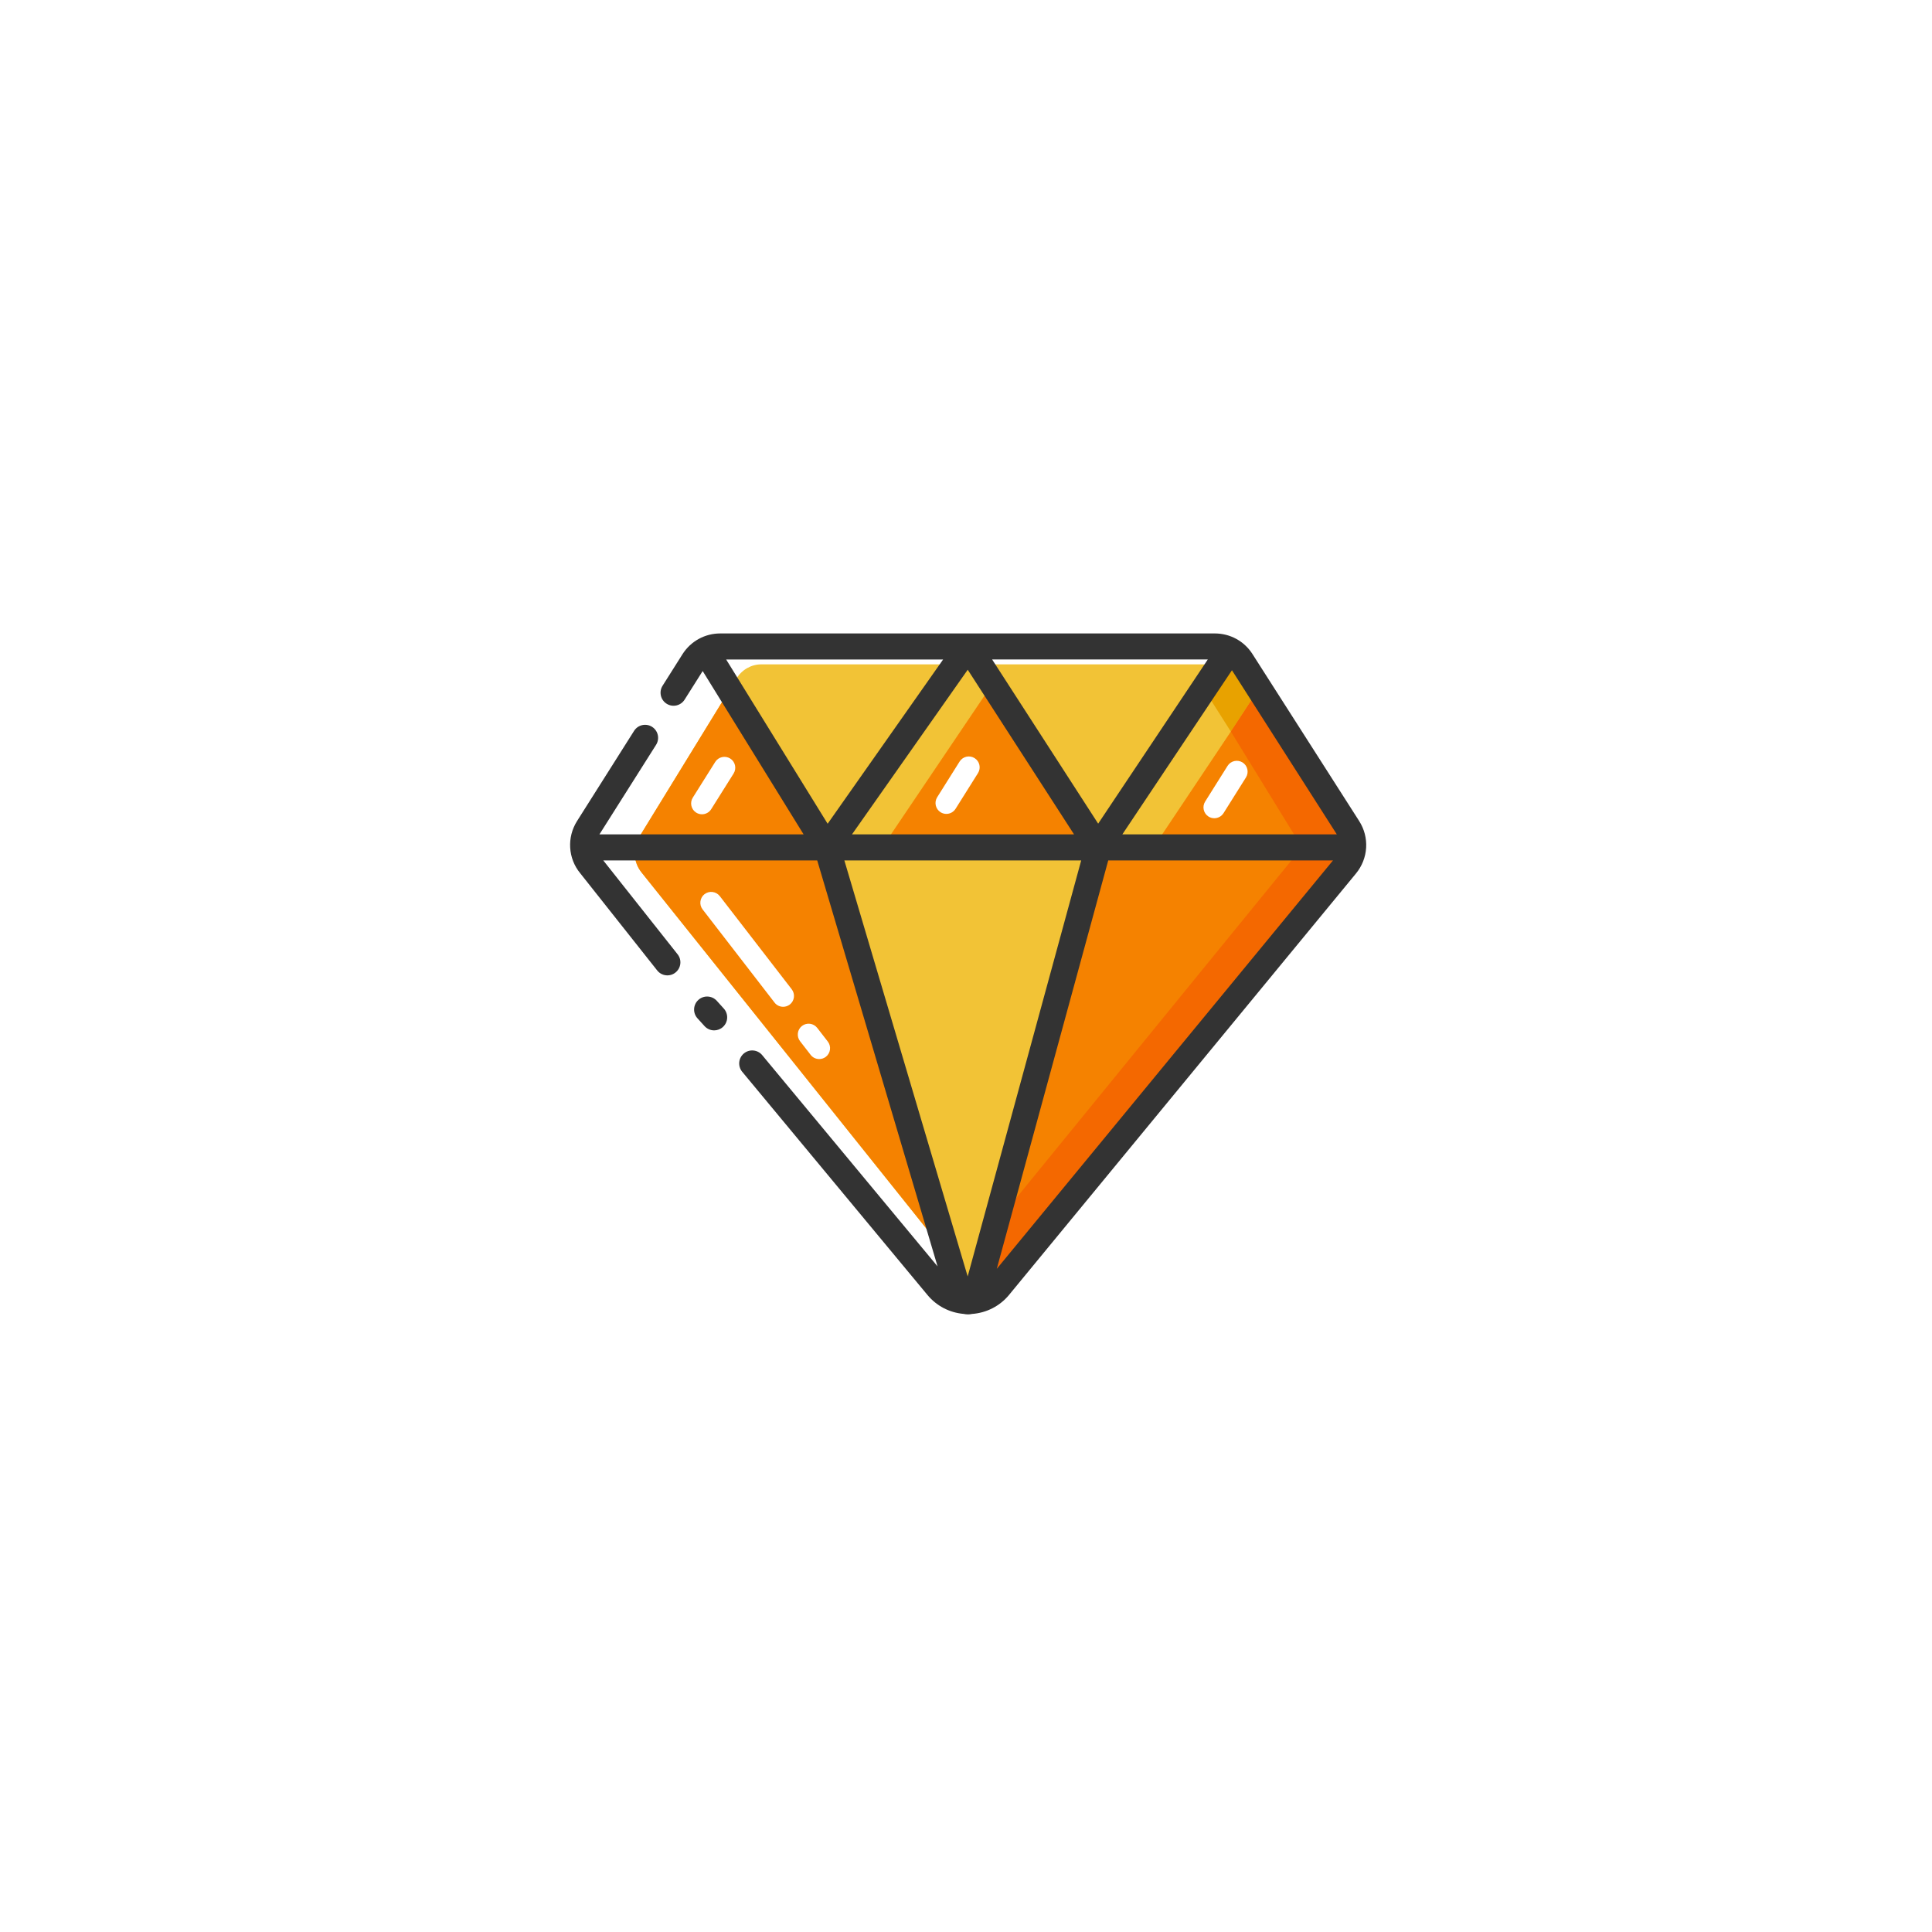
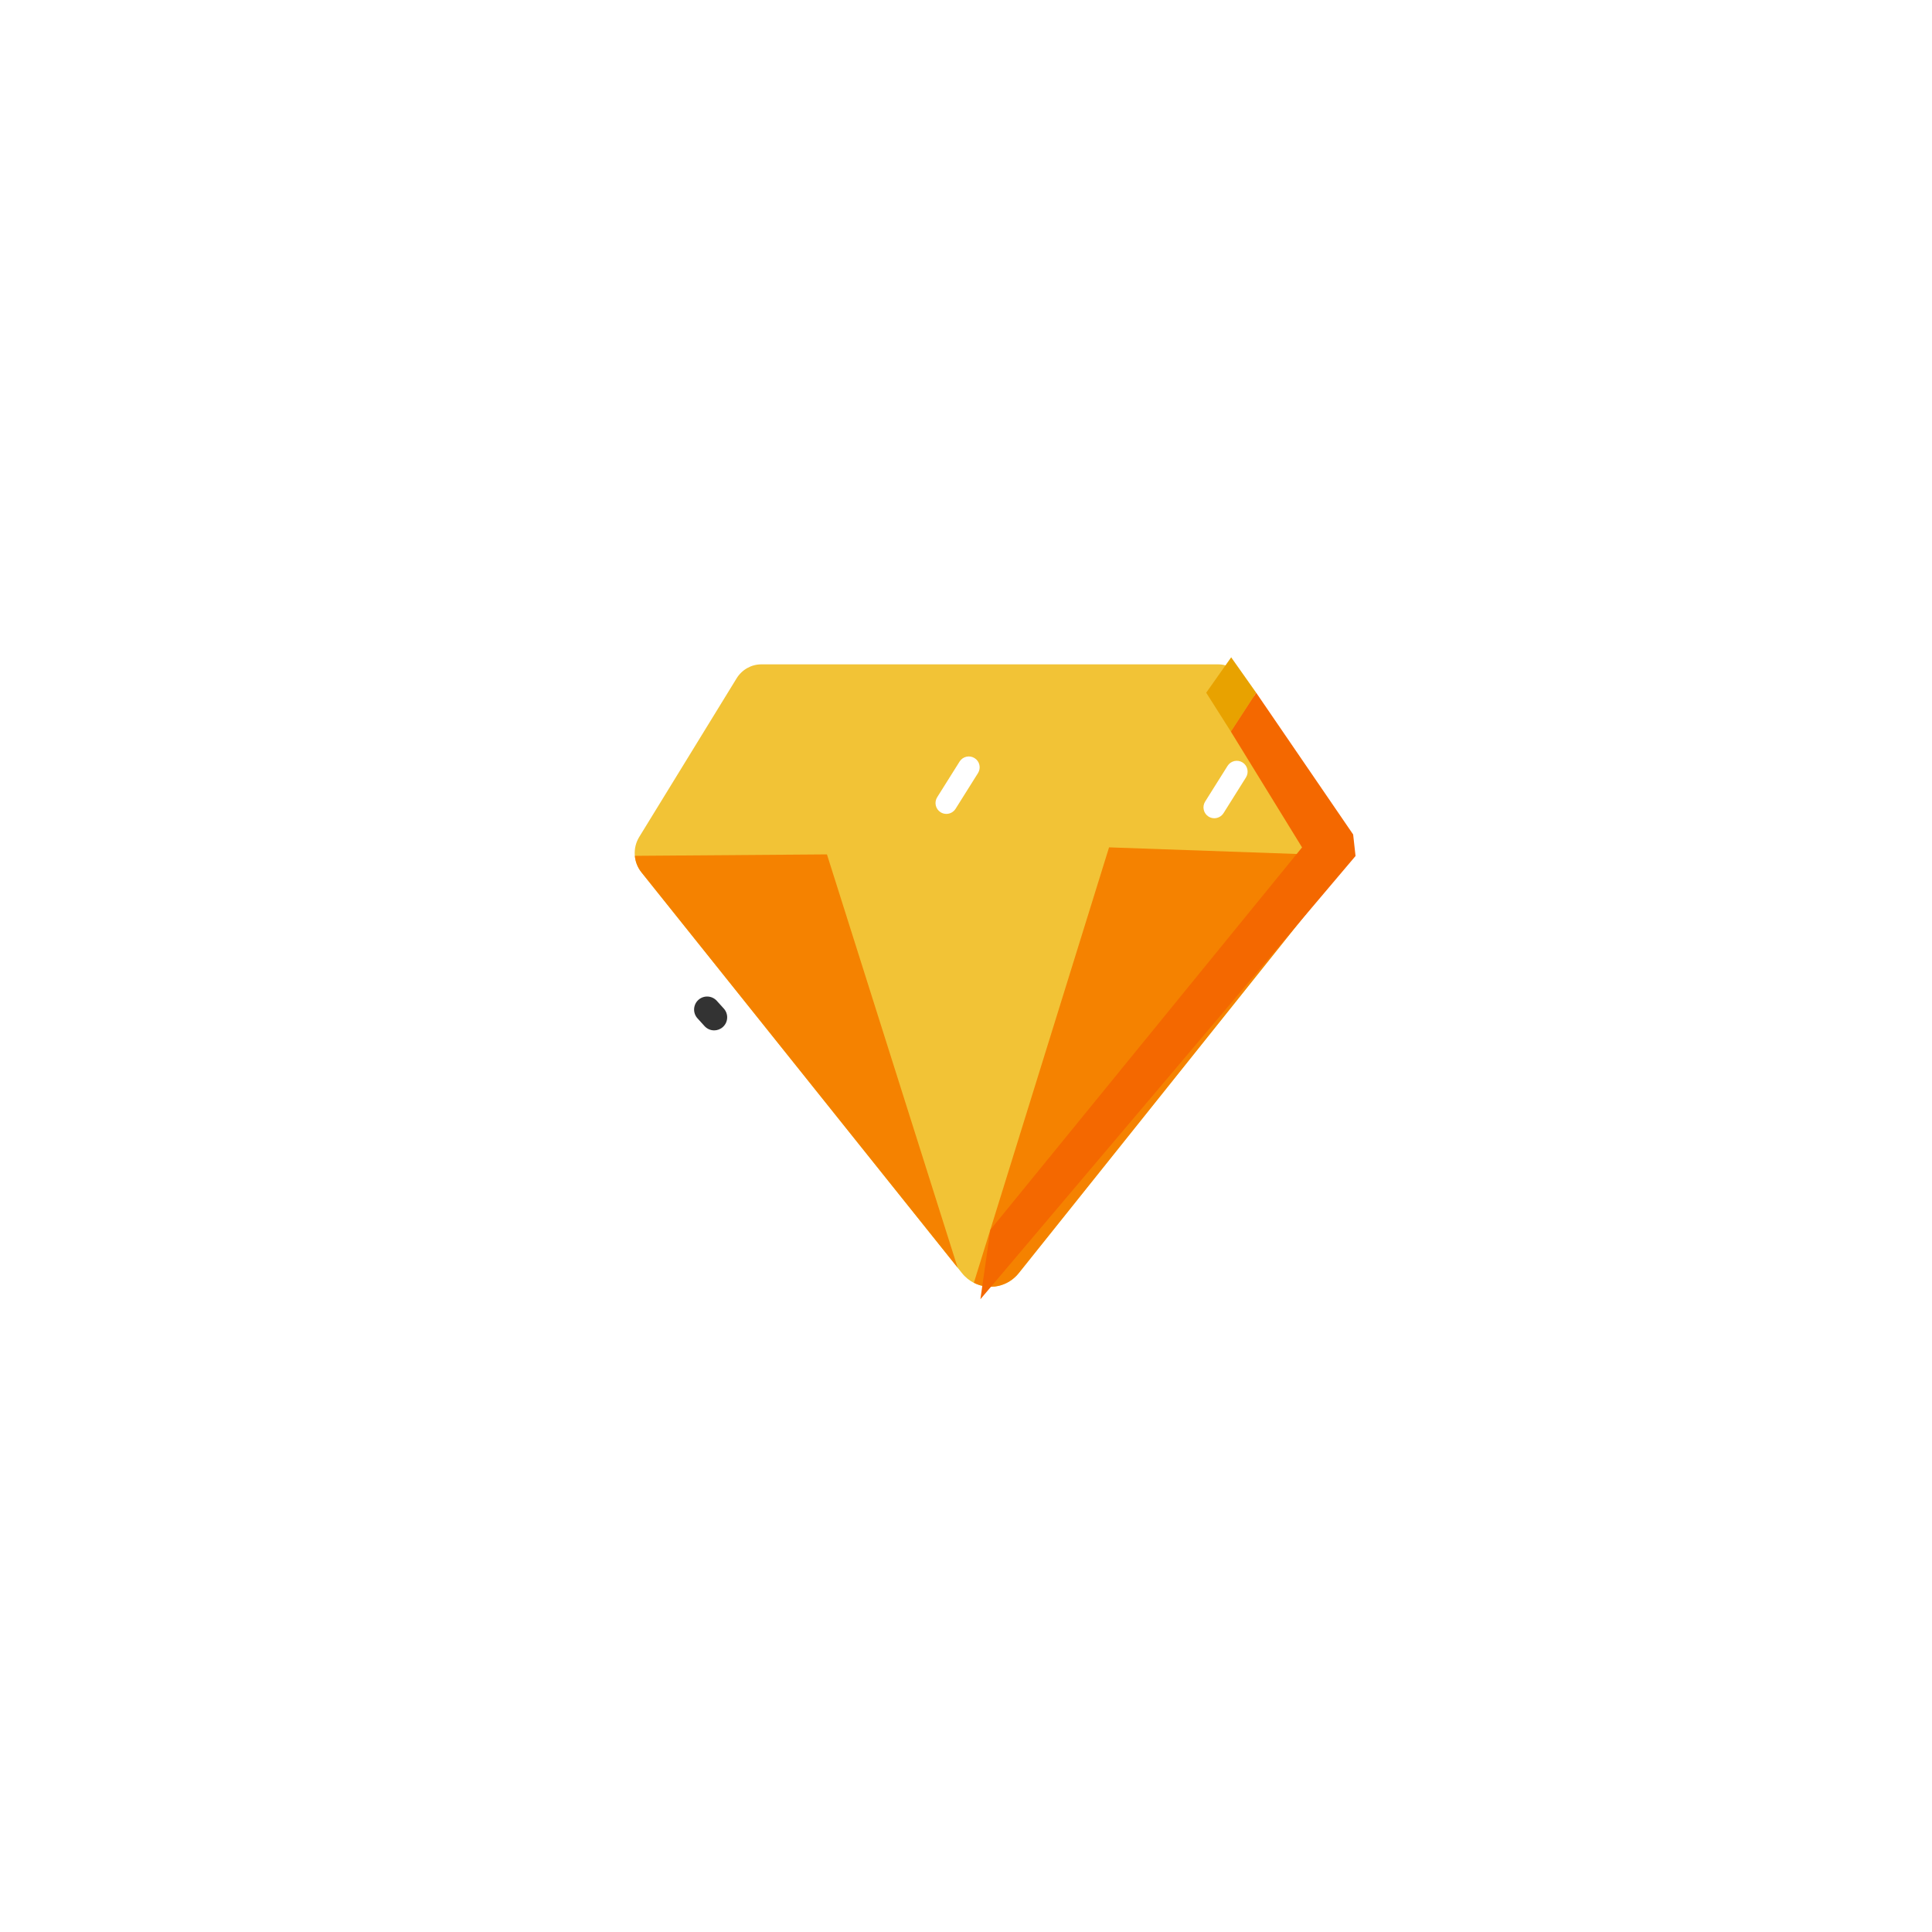
<svg xmlns="http://www.w3.org/2000/svg" width="122" height="122" viewBox="0 0 122 122" fill="none">
  <rect width="122" height="122" fill="white" />
  <path d="M40.364 52.853L46.513 42.837C46.852 42.286 47.442 41.952 48.075 41.952H76.922C77.553 41.952 78.139 42.283 78.479 42.829L84.701 52.85C85.132 53.547 85.08 54.448 84.57 55.084L64.335 80.385C64.121 80.657 63.848 80.877 63.536 81.028C63.225 81.18 62.883 81.258 62.537 81.258C62.191 81.258 61.849 81.18 61.537 81.028C61.226 80.877 60.953 80.657 60.739 80.385L40.501 55.079C39.994 54.446 39.939 53.547 40.364 52.853Z" fill="#F2C336" />
  <path d="M76.168 43.742L77.725 46.198L79.323 43.742L77.745 41.508L76.168 43.742Z" fill="#E8A200" />
  <path d="M40.501 55.079L60.47 80.045L52.219 53.952L40.09 54.043C40.123 54.416 40.26 54.777 40.501 55.079ZM64.338 80.385L84.573 55.084C84.811 54.783 84.954 54.418 84.984 54.035L70.034 53.508L61.498 81.001C61.969 81.245 62.511 81.317 63.029 81.204C63.547 81.092 64.01 80.802 64.338 80.385Z" fill="#F58200" />
-   <path d="M84.704 52.85L79.2 43.986L72.728 53.675H69.538L62.669 43.188L55.846 53.303H52.365L46.077 43.547L40.364 52.853C40.145 53.213 40.049 53.634 40.09 54.054L84.984 53.681C84.956 53.386 84.86 53.102 84.704 52.85Z" fill="#F58200" />
  <path d="M79.323 43.742L77.725 46.198L82.221 53.511L62.537 77.66L61.909 82.043L85.598 54.054L85.447 52.694L79.323 43.742Z" fill="#F46800" />
  <path d="M45.263 63.198C45.116 63.036 44.911 62.94 44.693 62.929C44.475 62.918 44.262 62.994 44.1 63.141C43.939 63.287 43.842 63.492 43.831 63.71C43.82 63.928 43.896 64.141 44.043 64.303L44.49 64.796C44.567 64.881 44.661 64.948 44.765 64.995C44.87 65.041 44.983 65.065 45.098 65.065C45.295 65.065 45.493 64.993 45.649 64.851C45.811 64.704 45.908 64.5 45.918 64.282C45.929 64.064 45.853 63.85 45.707 63.689L45.263 63.198Z" fill="#333333" />
-   <path d="M85.825 51.842L79.09 41.302C78.57 40.485 77.679 40 76.711 40H45.482C44.509 40 43.615 40.491 43.094 41.316L41.839 43.303C41.598 43.687 41.71 44.194 42.094 44.438C42.478 44.682 42.985 44.567 43.229 44.183L44.372 42.374L50.745 52.688H37.853L41.431 47.031C41.672 46.647 41.559 46.14 41.175 45.896C40.792 45.655 40.285 45.767 40.041 46.151L36.439 51.847C35.787 52.88 35.869 54.207 36.636 55.139L41.499 61.279C41.566 61.364 41.649 61.435 41.743 61.488C41.837 61.54 41.941 61.574 42.048 61.586C42.155 61.599 42.264 61.59 42.368 61.56C42.472 61.531 42.569 61.481 42.653 61.413C43.009 61.131 43.07 60.613 42.787 60.259L38.095 54.333H51.605L59.204 79.968L48.116 66.611C47.975 66.45 47.776 66.351 47.563 66.335C47.35 66.318 47.139 66.385 46.974 66.522C46.81 66.659 46.705 66.854 46.682 67.066C46.66 67.279 46.721 67.492 46.852 67.66L58.56 81.766C59.135 82.465 59.958 82.89 60.848 82.969C60.936 82.986 61.027 83 61.117 83H61.133C61.218 83 61.301 82.989 61.38 82.972C62.29 82.906 63.135 82.479 63.721 81.766L85.628 55.156C86.406 54.21 86.489 52.878 85.825 51.842ZM84.416 52.688H70.873L77.794 42.324L84.416 52.688ZM61.106 80.604L53.319 54.333H68.274L61.106 80.604ZM69.346 52.011L62.649 41.642H76.27L69.346 52.011ZM59.555 41.645L52.263 52.017L45.855 41.645H59.555ZM61.109 42.292L67.822 52.688H53.801L61.109 42.292ZM62.943 80.124L69.982 54.333H84.175L62.943 80.124Z" fill="#333333" />
-   <path d="M51.731 66.876C51.526 66.876 51.323 66.786 51.189 66.61L50.52 65.747C50.409 65.603 50.36 65.421 50.383 65.24C50.406 65.06 50.5 64.896 50.643 64.785C50.787 64.674 50.969 64.625 51.15 64.648C51.33 64.671 51.494 64.765 51.605 64.908L52.274 65.772C52.385 65.916 52.434 66.098 52.411 66.278C52.388 66.458 52.294 66.622 52.151 66.734C52.025 66.83 51.877 66.876 51.731 66.876ZM49.454 63.576C49.248 63.576 49.045 63.486 48.911 63.31L44.366 57.425C44.255 57.281 44.206 57.099 44.23 56.919C44.253 56.738 44.346 56.574 44.489 56.463C44.634 56.352 44.816 56.303 44.996 56.326C45.176 56.349 45.34 56.443 45.452 56.586L49.996 62.471C50.107 62.615 50.156 62.798 50.133 62.978C50.11 63.158 50.017 63.322 49.873 63.434C49.747 63.529 49.599 63.576 49.454 63.576ZM44.328 51.419C44.202 51.419 44.078 51.386 43.963 51.315C43.809 51.218 43.7 51.064 43.66 50.887C43.619 50.71 43.65 50.524 43.747 50.369L45.164 48.114C45.261 47.96 45.415 47.85 45.592 47.81C45.769 47.769 45.955 47.801 46.109 47.897C46.43 48.097 46.526 48.522 46.326 48.843L44.909 51.099C44.78 51.304 44.558 51.419 44.328 51.419Z" fill="white" />
  <path d="M76.681 51.669C76.555 51.669 76.431 51.636 76.316 51.565C76.162 51.468 76.053 51.314 76.013 51.136C75.972 50.959 76.004 50.773 76.1 50.619L77.517 48.363C77.614 48.209 77.768 48.1 77.945 48.059C78.122 48.019 78.308 48.05 78.463 48.146C78.783 48.346 78.879 48.771 78.679 49.092L77.262 51.348C77.13 51.554 76.909 51.669 76.681 51.669Z" fill="white" />
  <path d="M59.76 51.395C59.634 51.395 59.511 51.362 59.396 51.291C59.242 51.194 59.133 51.04 59.092 50.863C59.051 50.685 59.083 50.499 59.179 50.345L60.596 48.089C60.693 47.935 60.847 47.826 61.024 47.785C61.202 47.745 61.388 47.776 61.542 47.873C61.863 48.073 61.959 48.498 61.758 48.818L60.341 51.074C60.21 51.28 59.988 51.395 59.76 51.395Z" fill="white" />
</svg>